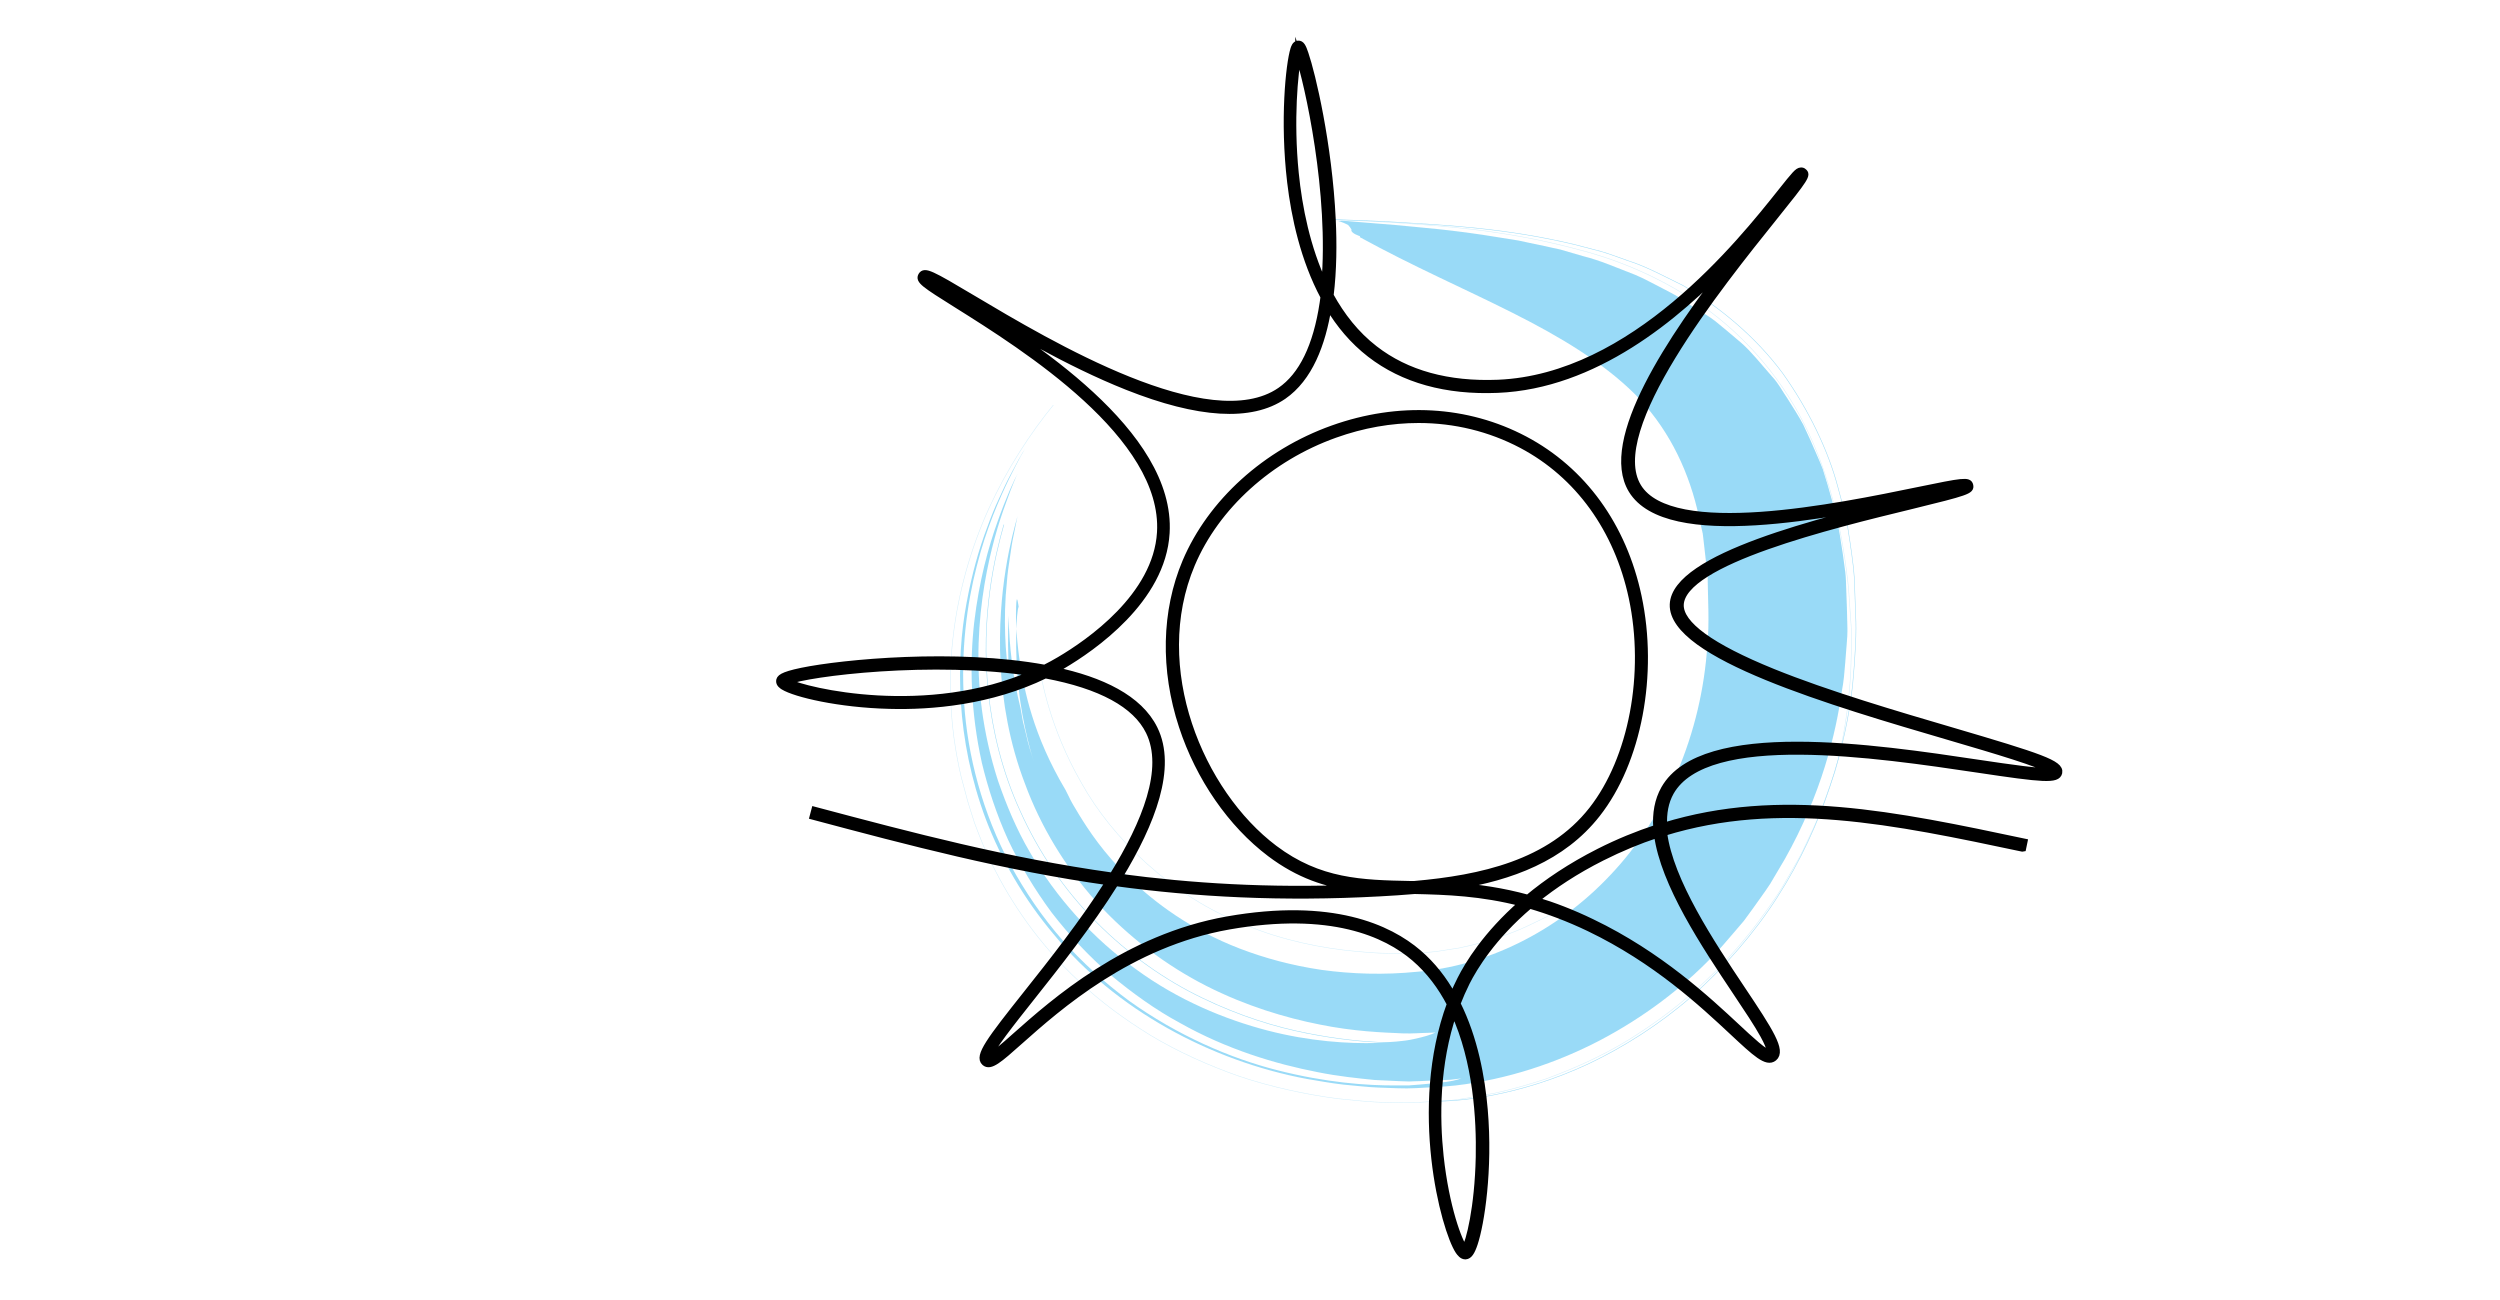
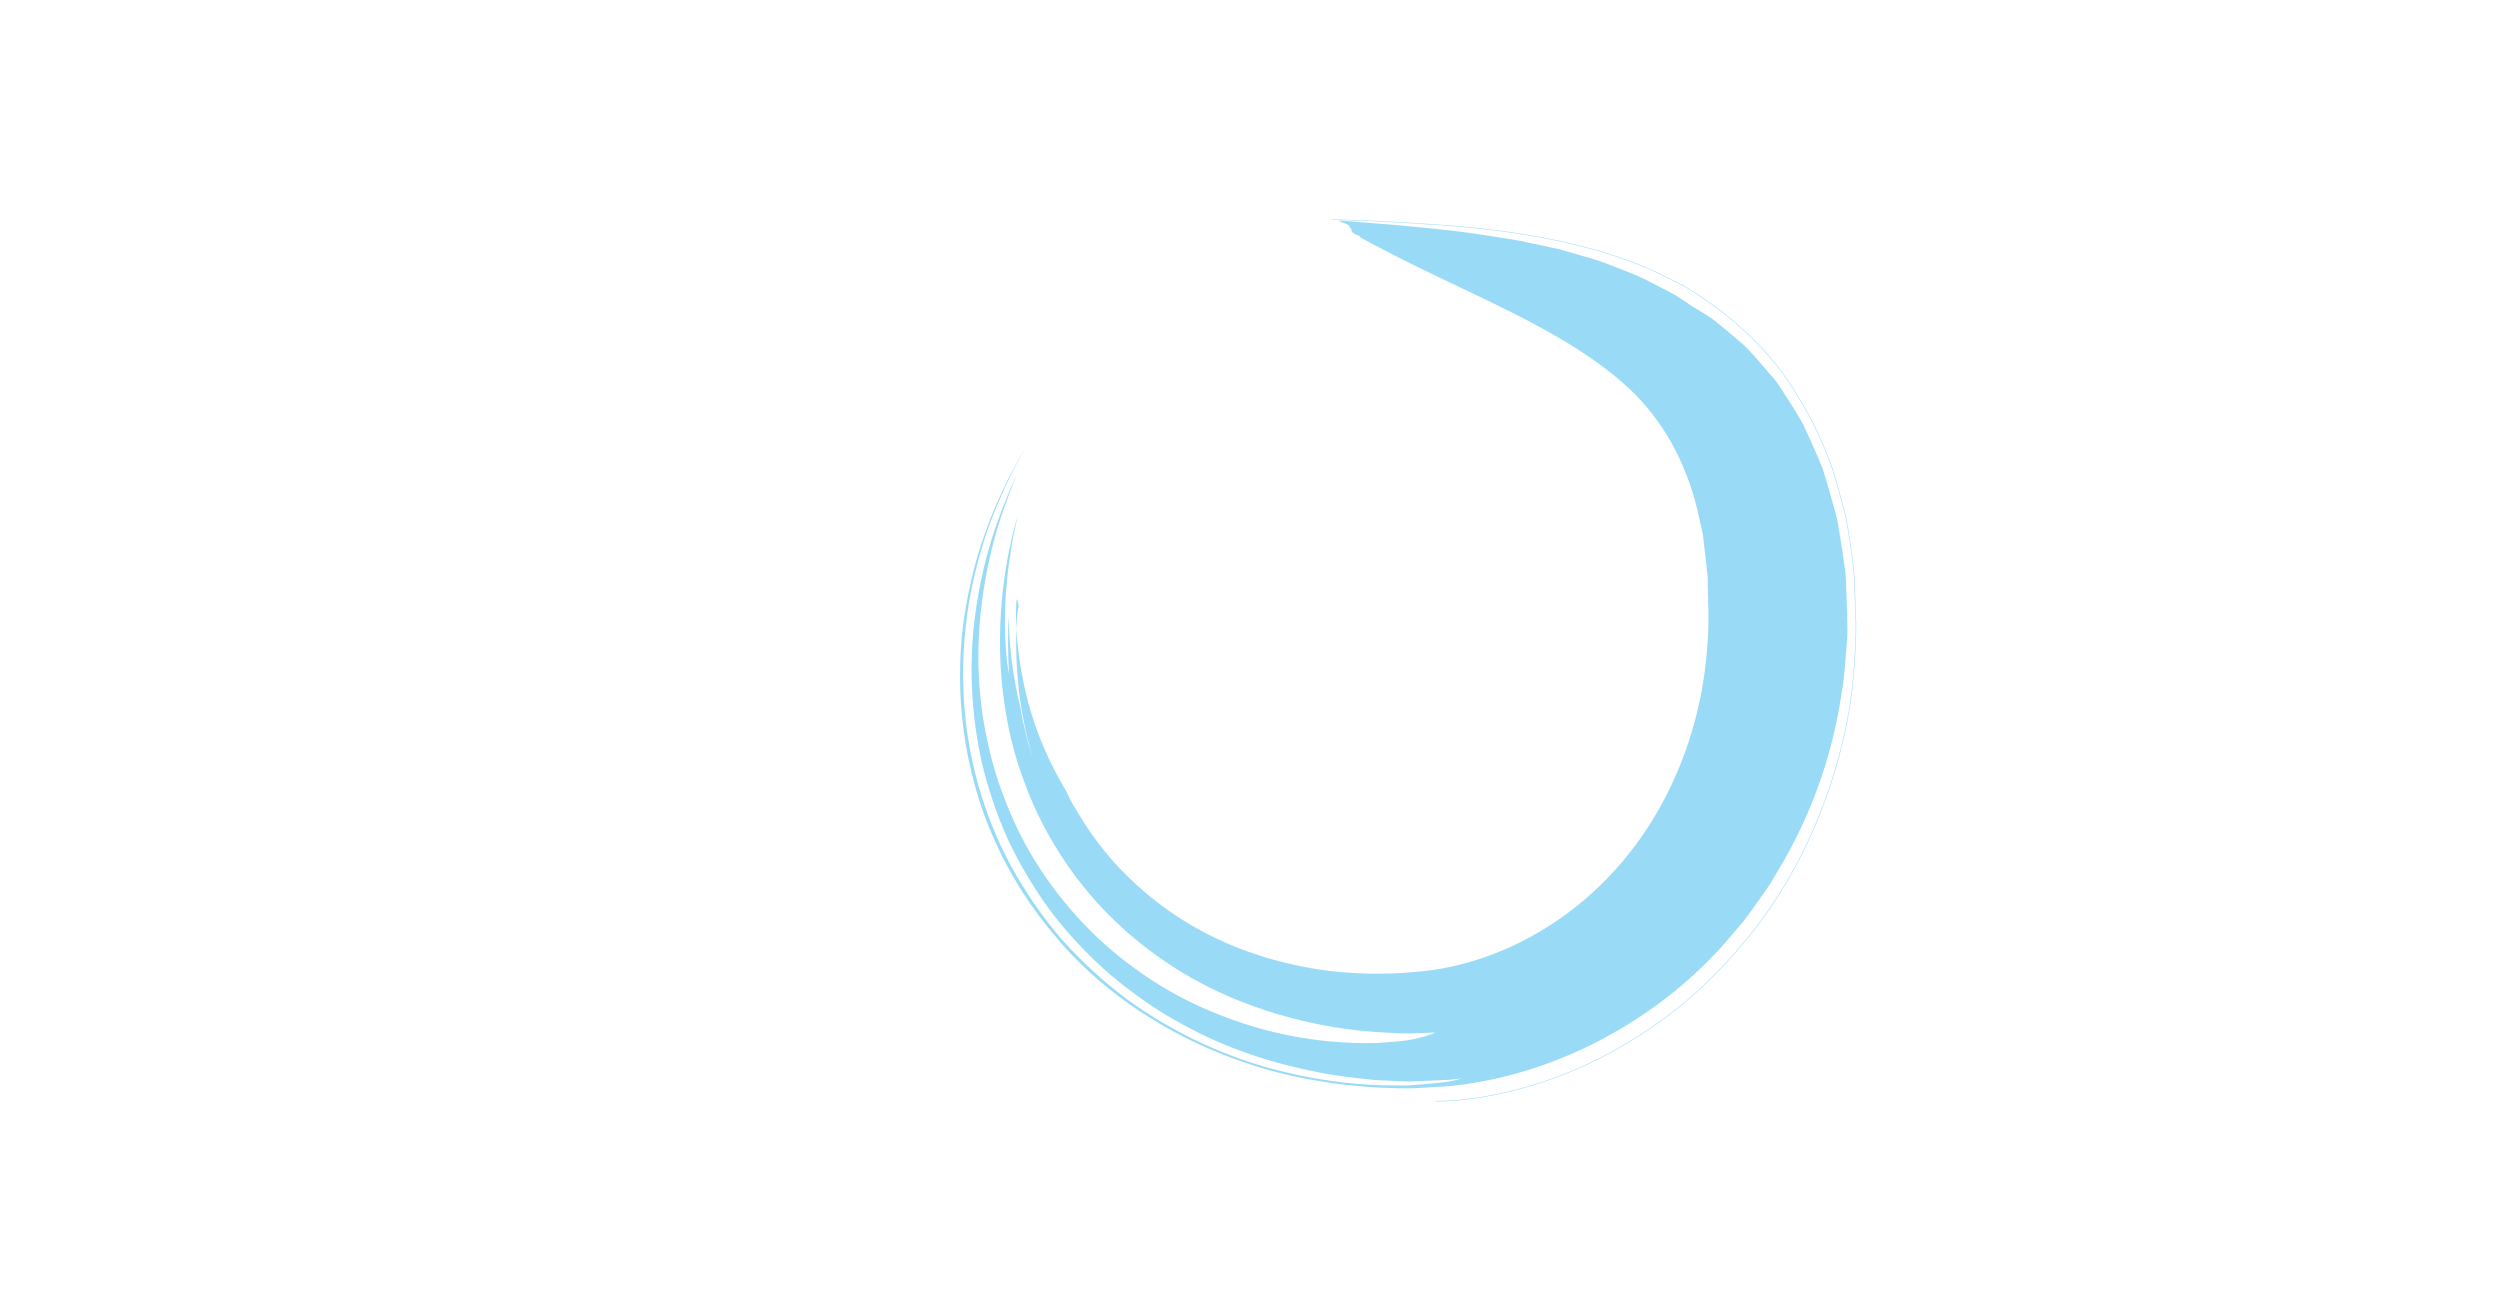
<svg xmlns="http://www.w3.org/2000/svg" id="dessins" viewBox="0 0 200 104">
  <defs>
    <style>.cls-1{stroke:#6ecbf3;}.cls-1,.cls-2{fill:none;stroke-width:.04px;}.cls-2{stroke:#c0e8fa;}.cls-3{fill:#6ecbf3;}.cls-4{stroke:#000;stroke-miterlimit:10;stroke-width:.5px;}.cls-5{opacity:.7;}</style>
  </defs>
  <g class="cls-5">
    <g>
      <path class="cls-3" d="M108.81,18.9s-.81-.25-.69-.54c-.09-.14-.17-.26-.27-.36-.26-.14-.53-.25-.8-.32,.09,0,.17-.01,.27-.03,0,0,.58,.05,4.29,.35,1.87,.19,4.53,.36,8.36,1,.48,.08,.98,.16,1.5,.24,.52,.11,1.05,.23,1.61,.34,.56,.12,1.14,.25,1.74,.38,.6,.17,1.22,.35,1.86,.54,1.3,.32,2.64,.91,4.12,1.48,.73,.3,1.46,.72,2.24,1.11,.38,.2,.78,.4,1.17,.63,.38,.26,.77,.52,1.16,.78,0,0,.17,.1,.48,.29,.31,.2,.8,.46,1.37,.9,.56,.46,1.26,1.03,2.07,1.73,.81,.7,1.56,1.67,2.49,2.72,.49,.52,.81,1.15,1.24,1.78,.4,.64,.85,1.32,1.24,2.05,.35,.73,.69,1.5,1.04,2.31,.17,.4,.36,.82,.52,1.24,.13,.42,.26,.84,.39,1.27,.25,.87,.5,1.77,.75,2.7,.16,.9,.32,1.83,.46,2.79,.07,.48,.14,.97,.2,1.46,.06,.49,.06,.95,.08,1.44,.04,.96,.07,1.95,.09,2.96,0,0,.03,.44-.05,1.34-.03,.44-.08,.99-.13,1.64-.05,.65-.11,1.39-.27,2.22-.47,3.31-1.6,8.14-4.55,13.38-.38,.65-.77,1.31-1.17,1.98-.43,.66-.91,1.3-1.38,1.97-.24,.33-.48,.66-.73,1-.27,.32-.54,.64-.82,.96-.56,.64-1.1,1.31-1.73,1.93-2.44,2.53-5.47,4.83-8.95,6.66-3.48,1.82-7.44,3.14-11.58,3.62-1.03,.11-2.08,.15-3.12,.21-1.05,.06-1.94-.02-2.93-.04-.96-.03-1.94-.16-2.9-.24-.97-.11-1.94-.29-2.91-.45-7.76-1.45-15.36-5.6-20.21-11.5-2.46-2.9-4.29-6.11-5.5-9.3-1.2-3.21-1.8-6.37-1.99-9.3-.18-2.93,.01-5.61,.45-7.96,.43-2.35,1.01-4.39,1.66-6.08,.3-.85,.62-1.62,.94-2.3,.31-.68,.59-1.29,.87-1.81,.54-1.04,.95-1.78,1.22-2.18,0,0-.13,.21-.36,.62-.23,.41-.53,1.02-.93,1.81-.76,1.58-1.81,3.92-2.58,6.97-.79,3.04-1.29,6.79-1.01,10.97,.28,4.16,1.44,8.73,3.72,12.96,1.15,2.1,2.52,4.13,4.13,5.97,1.62,1.82,3.43,3.46,5.34,4.87,3.86,2.77,8.09,4.6,11.88,5.56,3.8,.97,7.16,1.25,9.64,1.21,.31,0,.61,0,.9,0,.31-.02,.61-.05,.89-.07,.56-.05,1.06-.1,1.5-.14,.88-.08,1.48-.23,1.78-.35,0,0-.3,.05-.87,.11-.57,.03-1.4,.06-2.47,.11-.27,0-.54,.02-.84,.03-.27-.01-.55-.02-.85-.03-.59-.03-1.22-.06-1.9-.09-1.37-.14-2.9-.29-4.58-.63-3.34-.65-7.25-1.81-11.05-3.96-1.91-1.03-3.75-2.36-5.5-3.81-1.73-1.5-3.32-3.18-4.72-5-1.37-1.85-2.54-3.81-3.49-5.83-.92-2.03-1.6-4.1-2.09-6.14-.91-4.09-.99-7.98-.61-11.27,.39-3.3,1.14-6.02,1.86-8.02,.71-2,1.32-3.32,1.6-3.83,0,0-.4,.82-.93,2.34-.56,1.51-1.25,3.74-1.72,6.56-.46,2.81-.7,6.23-.2,9.95,.25,1.86,.67,3.78,1.29,5.7,.66,1.91,1.46,3.85,2.53,5.68,2.11,3.67,5.1,6.98,8.51,9.4,3.38,2.48,7.14,4.02,10.52,4.9,3.4,.88,6.44,1.06,8.75,1,1.16-.09,2.1-.12,2.93-.31,.81-.17,1.41-.35,1.76-.53,0,0-.24,.01-.69,.03-.45,0-1.13,.07-1.94,.04-1.6-.07-3.91-.15-6.65-.71-2.73-.54-5.91-1.49-9.06-3.09-3.15-1.6-6.23-3.9-8.77-6.7-2.53-2.82-4.49-6.1-5.72-9.44-1.28-3.32-1.82-6.67-1.97-9.62-.28-5.95,.94-10.31,1.36-11.81,0,0-.12,.61-.32,1.57-.11,.48-.19,1.05-.28,1.68-.1,.63-.2,1.31-.25,2.02-.31,2.83-.11,6.04,.17,7.35-.08-1.57-.11-3.13-.03-4.67,.04,2.49,.35,4.98,.95,7.39l.19,1.07,.26,1.05c.15,.71,.37,1.4,.59,2.1,0,0-.9-2.84-1.19-5.85-.34-3-.18-6.08,0-6.47,0,0-.16-1.31-.2-.03-.02,.64-.06,1.94,.28,4.34,.37,2.36,1.06,5.96,3.68,10.36,0,0,.08,.17,.25,.5,.15,.34,.43,.82,.81,1.44,.76,1.24,1.96,3.09,4.02,5.08,2.04,1.98,4.94,4.15,8.86,5.66,1.96,.75,4.15,1.35,6.53,1.7,2.39,.33,4.98,.42,7.66,.15,5.36-.44,11.11-3.1,15.48-7.77,4.39-4.64,7.27-11.24,7.73-18.39,.17-1.77,.04-3.63,.02-5.48-.1-.9-.21-1.81-.31-2.73l-.08-.68-.15-.66-.3-1.32c-.86-3.51-2.48-6.65-5-9.2-2.56-2.53-5.96-4.57-9.76-6.48-3.81-1.92-7.99-3.73-12.23-6.06Z" />
-       <path class="cls-2" d="M106.57,17.58s1.93,.03,5.31,.25c3.38,.26,8.21,.5,14.18,2.08,2.99,.75,6.3,2.03,9.63,4.23,3.32,2.18,6.55,5.61,8.65,9.79,2.12,4.18,3.08,8.71,3.54,13.11,.08,1.09,.15,2.19,.23,3.29,.03,1.12-.02,2.3-.05,3.46-.14,2.33-.46,4.68-1.01,7.02,0,0-.09,.31-.25,.9-.2,.58-.5,1.43-.89,2.52-.36,1.1-1.01,2.36-1.69,3.84-.36,.73-.82,1.48-1.28,2.28-.44,.81-.99,1.61-1.59,2.45-2.34,3.34-5.72,6.95-10.22,9.85-2.22,1.48-4.77,2.68-7.45,3.66-1.36,.45-2.76,.85-4.17,1.16-1.44,.23-2.87,.57-4.34,.62l-2.19,.13c-.7,.01-1.34-.02-2.01-.03-1.32,0-2.67-.18-3.99-.3-2.67-.36-5.3-.94-7.82-1.78-2.51-.88-4.9-1.96-7.06-3.25-2.15-1.32-4.1-2.75-5.75-4.33-3.35-3.08-5.51-6.46-6.87-9.15-.7-1.35-1.15-2.57-1.52-3.55-.32-1-.57-1.76-.69-2.28,0,0-.09-.34-.26-.97-.18-.62-.37-1.53-.56-2.67-.38-2.27-.61-5.45-.21-8.88,.38-3.44,1.38-7.08,2.86-10.33,1.49-3.25,3.37-6.1,5.17-8.3" />
      <path class="cls-1" d="M114.86,88.09c1.77,.04,6.67-.39,12.23-2.99,2.75-1.31,5.63-3.11,8.25-5.39,2.58-2.3,4.96-5,6.83-7.92,3.77-5.84,5.53-12.29,6.04-16.99,.22-2.36,.32-4.32,.24-5.59-.05-1.29-.07-2.02-.07-2.02,.01-1.14-.18-2.46-.38-3.83-.11-.68-.2-1.37-.35-2.09-.19-.73-.39-1.47-.6-2.23-.78-2.99-2.36-6.27-4.45-9.2-2.19-2.94-5.05-5.29-7.96-7-1.5-.73-2.95-1.53-4.42-1.99-.73-.25-1.45-.54-2.16-.74-.71-.19-1.42-.37-2.11-.55-5.53-1.32-10.33-1.54-13.8-1.76-1.73-.11-3.12-.15-4.09-.19-.96-.03-1.5-.05-1.5-.05" />
-       <path class="cls-1" d="M112.85,83.45s-.22,.02-.6,0c-.38-.01-.95-.03-1.67-.05-1.44-.06-3.53-.25-6.02-.74-2.5-.49-5.41-1.38-8.37-2.82-2.97-1.42-5.93-3.5-8.47-6.06-2.57-2.55-4.64-5.64-6.08-8.84-1.47-3.19-2.25-6.51-2.57-9.54-.65-6.11,.54-10.98,1.24-13.43" />
-       <path class="cls-2" d="M124.02,73.18s-.04,.03-.12,.07c-.08,.05-.2,.12-.37,.19-.33,.16-.82,.39-1.43,.69-1.24,.57-3.09,1.24-5.38,1.71-.58,.09-1.18,.18-1.8,.28-.62,.08-1.28,.08-1.94,.13-.66,.06-1.37,.03-2.09,.01-.72,0-1.45-.07-2.2-.13-2.97-.26-6.12-.91-9.04-2.13-5.95-2.29-10.7-6.96-13.15-11.39-2.54-4.42-3.18-8.3-3.36-9.29" />
+       <path class="cls-1" d="M112.85,83.45s-.22,.02-.6,0" />
    </g>
  </g>
-   <path class="cls-4" d="M161.78,67.88c-10.31-2.18-19.43-4.11-28.66-1.26,.49,3.88,3.83,8.88,6.23,12.48,2.29,3.42,3.27,4.96,2.57,5.54-.58,.48-1.49-.37-3.3-2.06-2.45-2.29-6.16-5.75-11.48-8.31-1.69-.81-3.28-1.4-4.76-1.83-2.98,2.53-4.44,4.96-5.04,6.15-.28,.56-.53,1.13-.75,1.7,1.39,2.78,1.96,5.93,2.18,8.49,.41,4.8-.27,9.12-.8,10.71-.23,.69-.44,.99-.72,1.01,0,0-.02,0-.03,0-.24,0-.42-.23-.54-.4-1.16-1.74-3.75-11.47-.68-19.78-.72-1.38-1.65-2.64-2.85-3.67-2.27-1.95-6.69-3.97-14.83-2.54-7.95,1.4-13.66,6.47-16.73,9.2-1.67,1.49-2.37,2.1-2.82,1.7-.58-.51,.4-1.81,3.34-5.51,1.97-2.48,4.5-5.67,6.57-8.93-8.36-1.18-15.89-3.18-23.66-5.25l.14-.53c7.82,2.08,15.4,4.09,23.84,5.27,2.63-4.26,4.36-8.57,2.91-11.53-1.06-2.16-3.85-3.68-8.28-4.51-4.4,2.14-9.13,2.53-12.47,2.44-4.07-.1-7.55-.94-8.49-1.52-.09-.06-.34-.21-.33-.45,.01-.24,.16-.48,1.8-.82,3.3-.68,12.35-1.54,19.44-.24,.4-.2,.8-.42,1.19-.65,2.32-1.37,7.74-5.09,8.04-10.19,.45-7.71-10.86-14.81-16.3-18.22-2.57-1.61-3.05-1.93-2.8-2.34,.26-.42,.75-.17,4.09,1.82,6.15,3.66,18.94,11.28,24.61,7.39,1.75-1.2,2.89-3.55,3.41-6.99,.02-.16,.05-.33,.07-.5-1.6-2.99-2.34-6.4-2.67-9.2-.58-4.92-.11-9.41,.26-10.61,.05-.15,.13-.42,.37-.44,.26-.02,.39,.23,.58,.8,.56,1.63,1.89,7.23,2.18,13.27,.09,1.91,.08,4.03-.17,6.07,.89,1.62,2.04,3.1,3.54,4.26,2.55,1.98,5.87,2.89,9.86,2.73,10.82-.45,19.4-11.23,22.63-15.29,1.12-1.41,1.34-1.67,1.59-1.69,.09-.01,.17,.01,.23,.07,.34,.27,.19,.51-2.31,3.62-4.45,5.54-13.7,17.06-10.92,21.6,2.65,4.34,15.99,1.59,22.4,.27,3.59-.74,4.05-.82,4.15-.38,.1,.44-.25,.56-4.66,1.64-6.42,1.56-18.38,4.47-18.5,7.91-.05,1.56,2.43,3.36,7.38,5.37,4.37,1.77,9.92,3.4,14.38,4.71,7.04,2.07,8.67,2.62,8.52,3.35-.14,.64-1.27,.54-6.47-.24-8.13-1.21-21.72-3.24-24.59,1.8-.44,.78-.6,1.69-.55,2.69,9.32-2.85,18.47-.91,28.83,1.28l-.11,.53Zm-45.47,13.11c-1.42,4.15-1.4,8.43-1.07,11.5,.44,4.1,1.5,6.9,1.94,7.4,.34-.52,1.04-3.25,1.13-7.33,.06-2.96-.19-7.65-2-11.57Zm-27.07-10.35c-2.1,3.36-4.71,6.64-6.73,9.19-1.54,1.94-3.28,4.13-3.38,4.72,.33-.12,1.22-.9,2.07-1.66,3.11-2.76,8.9-7.9,17-9.33,8.35-1.47,12.92,.64,15.28,2.66,1.14,.98,2.04,2.15,2.75,3.43,.18-.44,.38-.88,.6-1.31,.6-1.19,2.03-3.57,4.9-6.08-3.22-.84-6.01-.93-8.56-.99-.93,.08-1.86,.14-2.78,.19-7.86,.43-14.75,.05-21.15-.82Zm33.63,1.37c1.41,.42,2.9,.99,4.49,1.76,5.4,2.59,9.29,6.23,11.62,8.4,.94,.88,2.37,2.21,2.58,2.04,0,0,.18-.17-.5-1.4-.49-.89-1.27-2.06-2.18-3.42-2.54-3.81-5.78-8.66-6.31-12.61-1.46,.48-2.93,1.09-4.4,1.83-2.13,1.07-3.88,2.24-5.3,3.39Zm-6.37-1.14c1.77,.13,3.66,.39,5.73,.96,1.51-1.26,3.38-2.53,5.69-3.7,1.54-.78,3.07-1.4,4.59-1.9-.08-1.15,.1-2.21,.62-3.13,3.05-5.37,16.88-3.31,25.15-2.07,2.49,.37,5.06,.75,5.75,.64-.72-.54-4.43-1.63-8.04-2.69-9.41-2.76-22.3-6.54-22.16-10.62,.13-3.85,11.89-6.72,18.92-8.42,.36-.09,.72-.17,1.06-.26-.1,.02-.2,.04-.31,.06-7.03,1.45-20.12,4.15-22.97-.52-2.43-3.98,3.17-12.24,7.96-18.44-4.38,4.65-10.95,10.08-18.68,10.4-4.12,.17-7.56-.79-10.21-2.84-1.37-1.06-2.46-2.37-3.32-3.81-.48,3.02-1.53,5.74-3.6,7.17-2.58,1.77-6.79,1.52-12.51-.75-4.73-1.88-9.52-4.73-12.69-6.62-.41-.24-.81-.48-1.18-.7,.15,.1,.31,.19,.47,.29,5.53,3.47,17.03,10.68,16.55,18.72-.31,5.36-5.92,9.21-8.31,10.62-.2,.12-.41,.24-.62,.35,3.71,.79,6.76,2.23,7.97,4.69,1.53,3.1-.18,7.52-2.81,11.85,5.76,.77,11.92,1.15,18.83,.88-2.28-.3-4.47-1-6.77-2.73-3.13-2.36-5.7-6.07-7.05-10.2-1.49-4.53-1.39-9.21,.28-13.16,2.02-4.77,6.42-8.75,11.77-10.66,5.29-1.89,10.75-1.58,15.37,.86,4.67,2.47,7.9,6.93,9.1,12.58,1.32,6.22,0,13.21-3.3,17.41-2.78,3.55-6.93,5.05-11.28,5.76Zm-3.01-37.28c-2.21,0-4.46,.39-6.69,1.19-5.21,1.86-9.49,5.73-11.45,10.36-3.51,8.31,.69,18.26,6.6,22.72,3.6,2.71,6.98,2.79,10.89,2.87,.1,0,.2,0,.3,0,5.35-.47,10.85-1.67,14.21-5.95,3.2-4.08,4.49-10.9,3.2-16.96-1.17-5.48-4.3-9.82-8.82-12.21-2.54-1.34-5.35-2.02-8.24-2.02Zm-50.5,20.94c1.47,.76,11.22,3.07,19.67-.67-8.02-1.27-18.07,0-19.67,.67ZM103.87,4.45c-.28,1.34-.65,5.13-.22,9.4,.27,2.71,.91,5.99,2.3,8.91,.65-7.24-1.34-16.16-2.08-18.32Z" />
</svg>